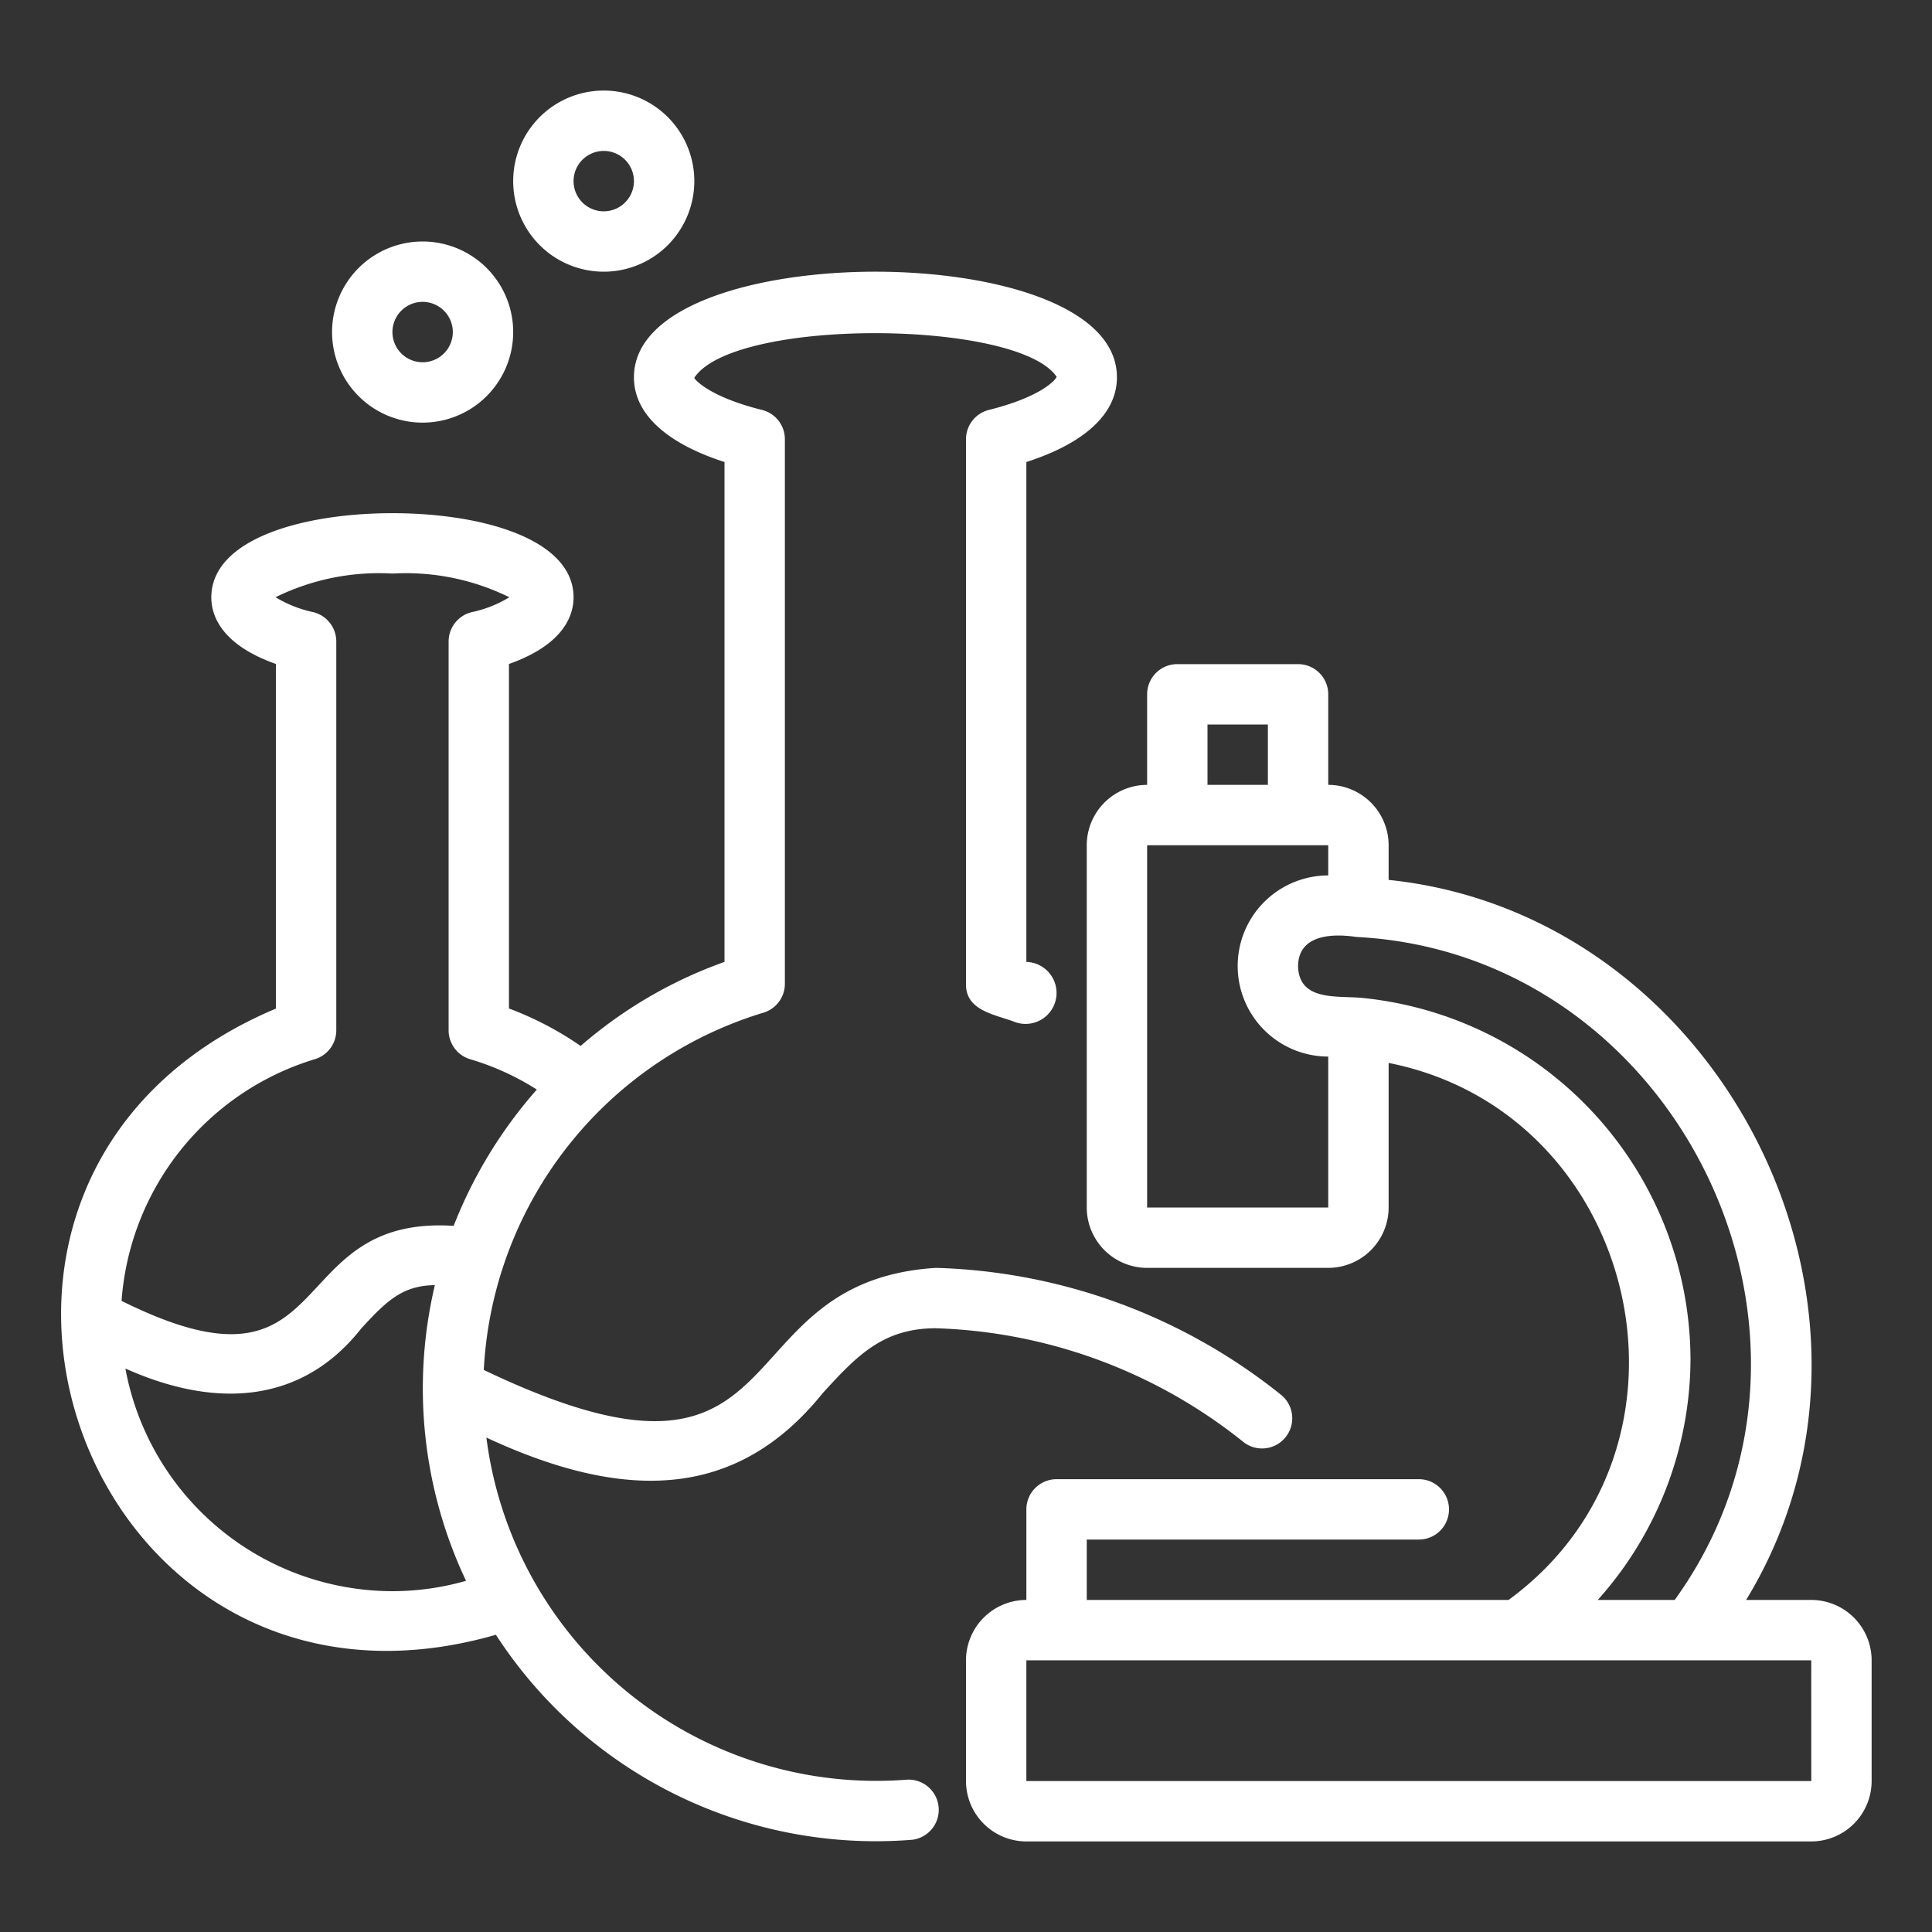
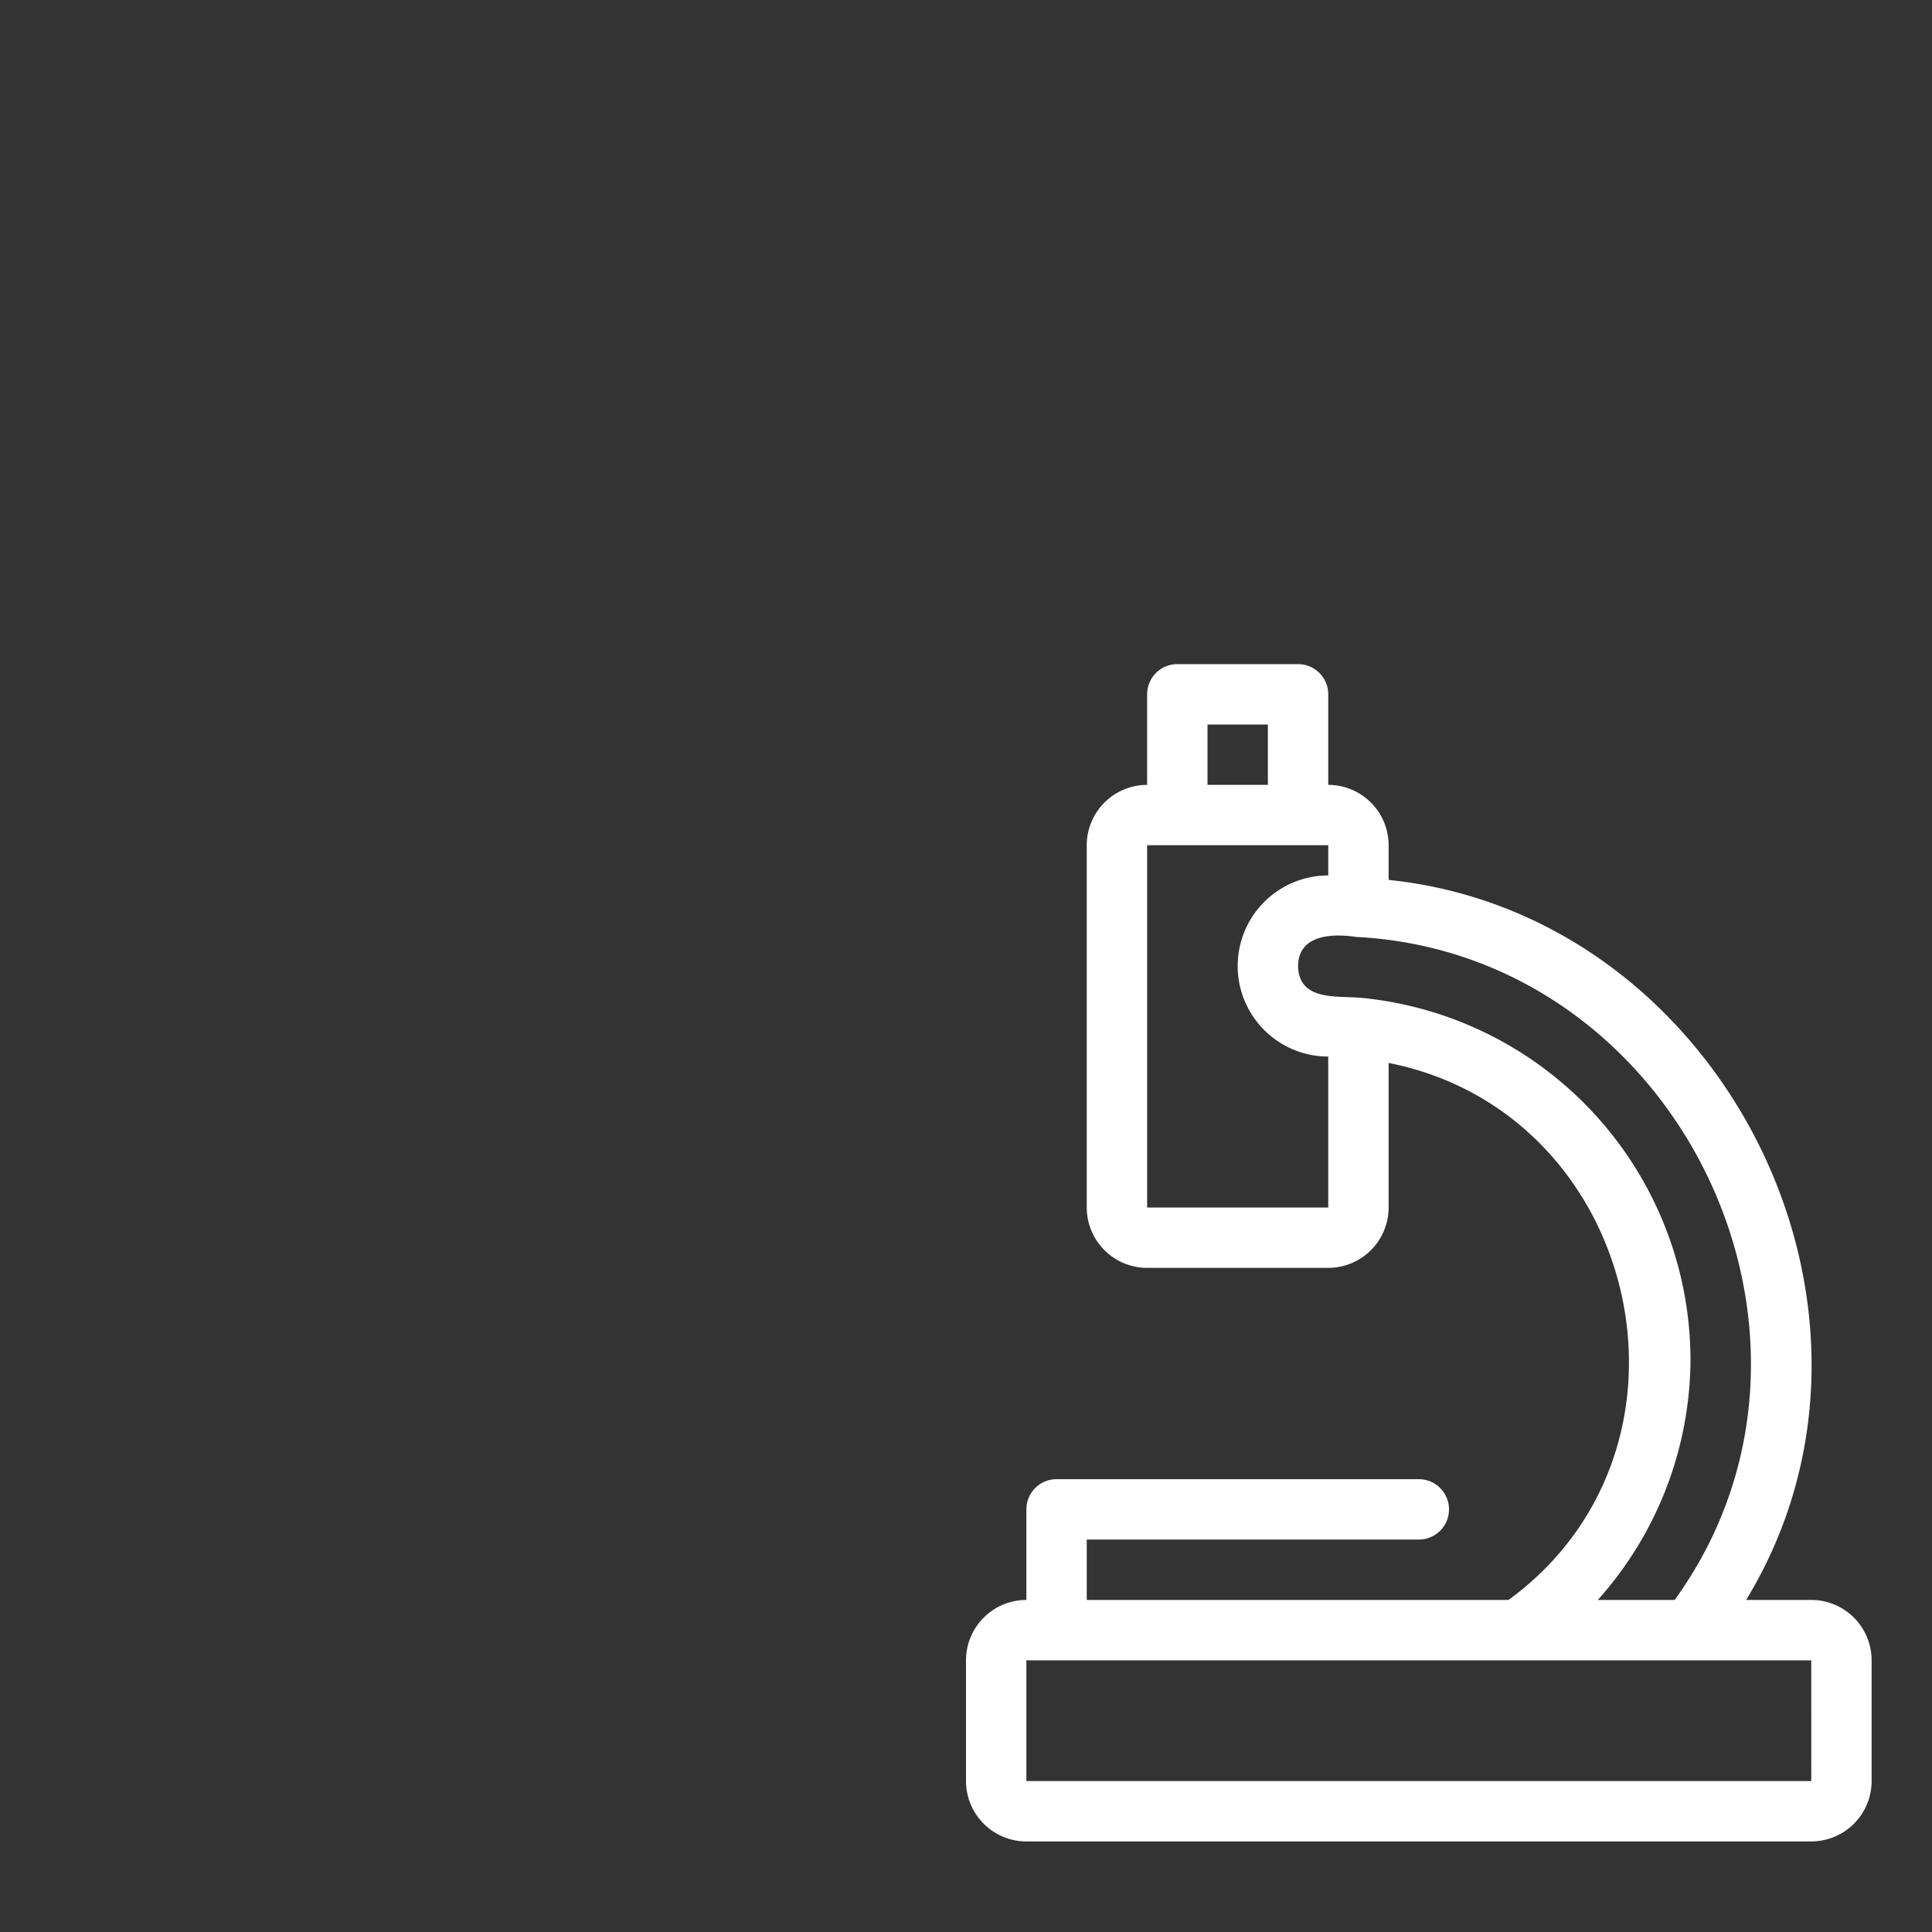
<svg xmlns="http://www.w3.org/2000/svg" version="1.1" width="512" height="512" x="0" y="0" viewBox="0 0 64 64" style="enable-background:new 0 0 512 512" xml:space="preserve" class="">
  <rect x="0" y="0" width="64" height="64" fill="#333333" stroke="none" />
  <g>
    <g id="Layer_2" data-name="Layer 2">
-       <path d="M30.013,58.956A13.018,13.018,0,0,1,16.112,47.622c4.524,2.102,8.266,2.104,11.142-1.473C28.355,44.948,29.224,44,31,44a17.135,17.135,0,0,1,10.215,3.788,1,1,0,0,0,1.23-1.576A19.135,19.135,0,0,0,31,42c-7.264.461-4.279,8.496-14.974,3.381a13.07,13.07,0,0,1,9.259-11.833A1,1,0,0,0,26,32.59v-18.04a1,1,0,0,0-.759-.971c-1.7-.422-2.208-.981-2.243-1.061,1.299-1.998,10.713-1.94,12.004-.037-.035.116-.543.675-2.243,1.098A1,1,0,0,0,32,14.55v18.04c-.02.91.999,1.019,1.648,1.276A1.027,1.027,0,1,0,34,31.865v-16.56c1.942-.626,3-1.607,3-2.805C37,10.095,32.853,9,29,9s-8,1.095-8,3.5c0,1.198,1.058,2.179,3,2.805V31.864a14.868,14.868,0,0,0-4.766,2.785,10.759,10.759,0,0,0-2.374-1.241V21.995C18.702,21.344,19,20.359,19,19.79,19,17.863,15.986,17,13,17s-6,.863-6,2.79c0,.569.298,1.554,2.14,2.205v11.416C-4.043,38.96,2.667,58.11,16.427,54.154a15.002,15.002,0,0,0,13.8,6.79A1,1,0,0,0,30.013,58.956ZM10.426,35.088a1,1,0,0,0,.714-.959V21.25a1.001,1.001,0,0,0-.759-.971,3.996,3.996,0,0,1-1.253-.495A7.76,7.76,0,0,1,13,19a7.76,7.76,0,0,1,3.873.785,3.996,3.996,0,0,1-1.253.495,1.001,1.001,0,0,0-.759.971V34.13a1.0 1,0,0,0,.718.959,8.737,8.737,0,0,1,2.204,1.004,15.184,15.184,0,0,0-2.755,4.515c-5.78-.369-3.73,6.104-11.001,2.485A9.052,9.052,0,0,1,10.426,35.088ZM13,52.71a9.01,9.01,0,0,1-8.846-7.376c3.091,1.384,5.897,1.104,7.808-1.321.838-.914,1.37-1.431,2.443-1.44a14.902,14.902,0,0,0,1.033,9.794A8.893,8.893,0,0,1,13,52.71Z" fill="#ffffff" data-original="#000000" />
      <path d="M60,53H57.843C63.679,43.417,57.064,30.293,46,29.148V28a2.002,2.002,0,0,0-2-2V23a1,1,0,0,0-1-1H39a1,1,0,0,0-1,1v3a2.002,2.002,0,0,0-2,2V40a2.002,2.002,0,0,0,2,2h6a2.002,2.002,0,0,0,2-2V35.211C54.319,36.858,56.895,47.938,49.973,53H36V51H47a1,1,0,0,0-0-2H35a1,1,0,0,0-1,1v3a2.002,2.002,0,0,0-2,2v4a2.002,2.002,0,0,0,2,2H60a2.002,2.002,0,0,0,2-2V55A2.002,2.002,0,0,0,60,53ZM40,24h2v2H40Zm4,16H38V28h6v1a3,3,0,0,0,0,6Zm12,5A12.071,12.071,0,0,0,45.09,33.054c-.819-.071-2.065.111-2.09-1.054.015-1.045,1.136-1.081,1.935-.962C55.621,31.592,61.753,44.321,55.476,53h-2.548A12.002,12.002,0,0,0,56,45ZM34,59V55H60l.001,4Z" fill="#ffffff" data-original="#000000" />
-       <path d="M11,11a3,3,0,0,0,6-0A3,3,0,0,0,11,11Zm4,0a1,1,0,0,1-2-0A1,1,0,0,1,15,11Z" fill="#ffffff" data-original="#000000" />
-       <path d="M17,6a3,3,0,0,0,6-0A3,3,0,0,0,17,6Zm4,0a1,1,0,0,1-2-0A1,1,0,0,1,21,6Z" fill="#ffffff" data-original="#000000" />
    </g>
  </g>
</svg>